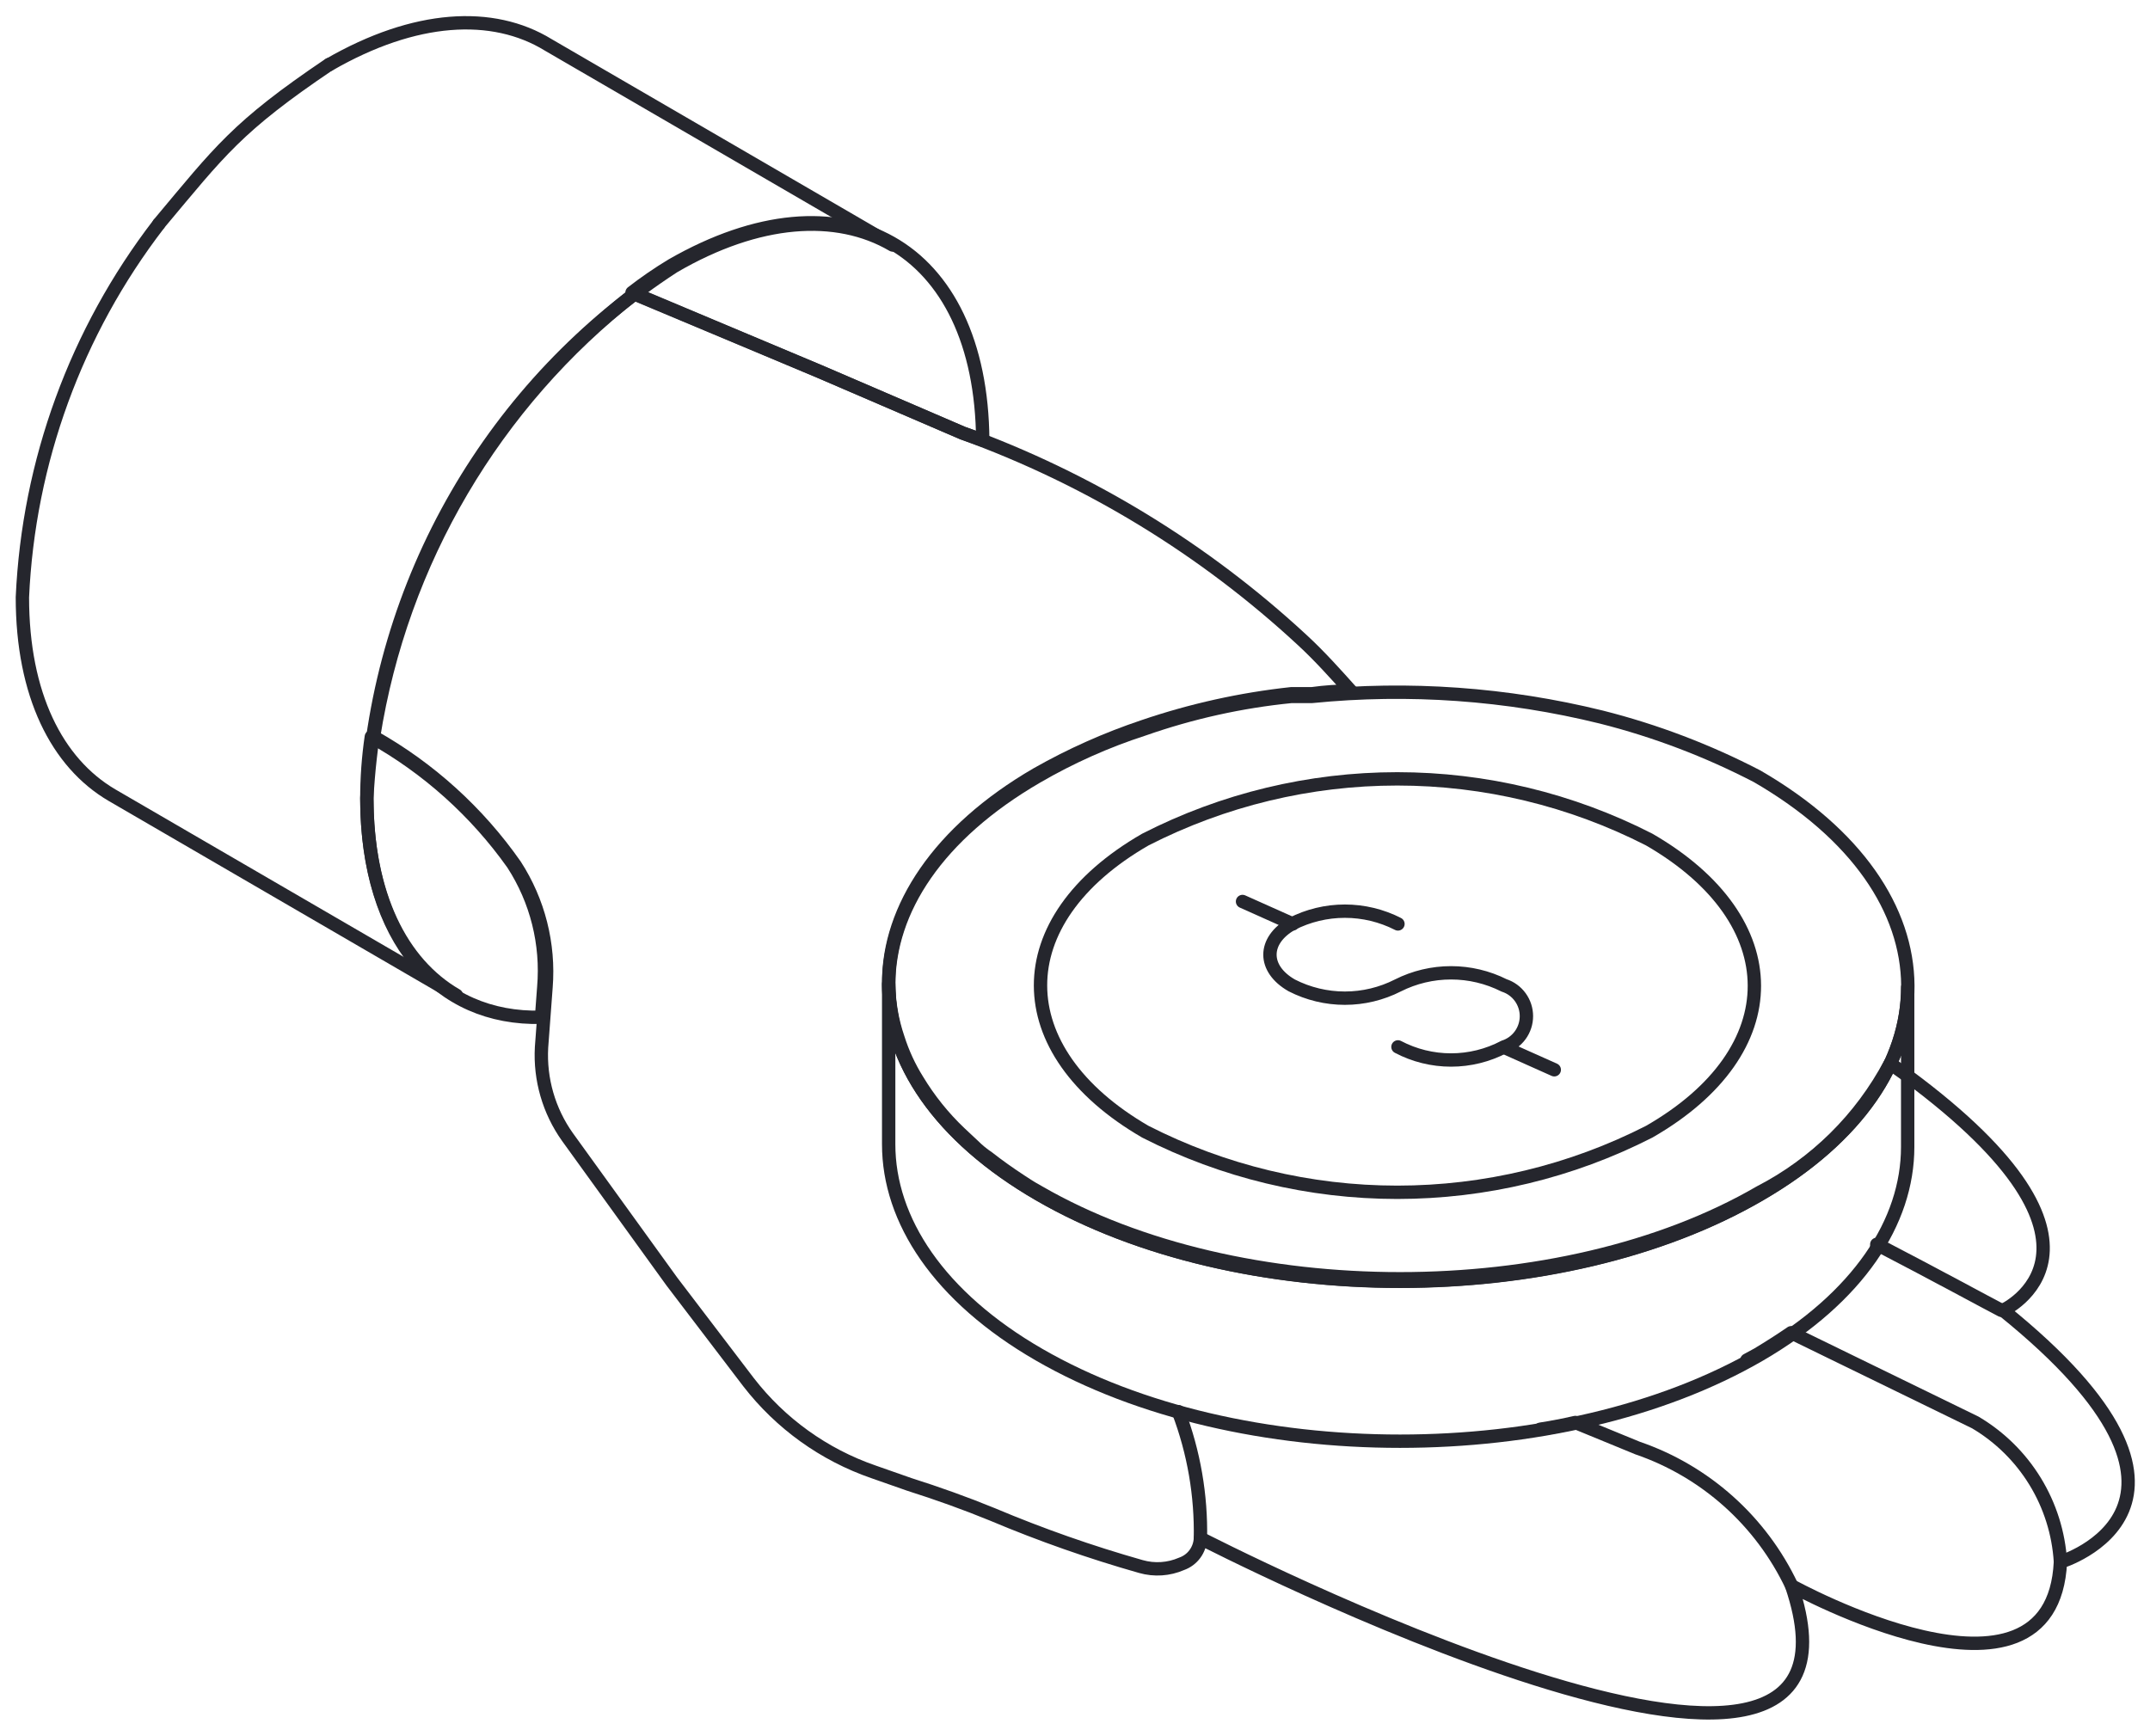
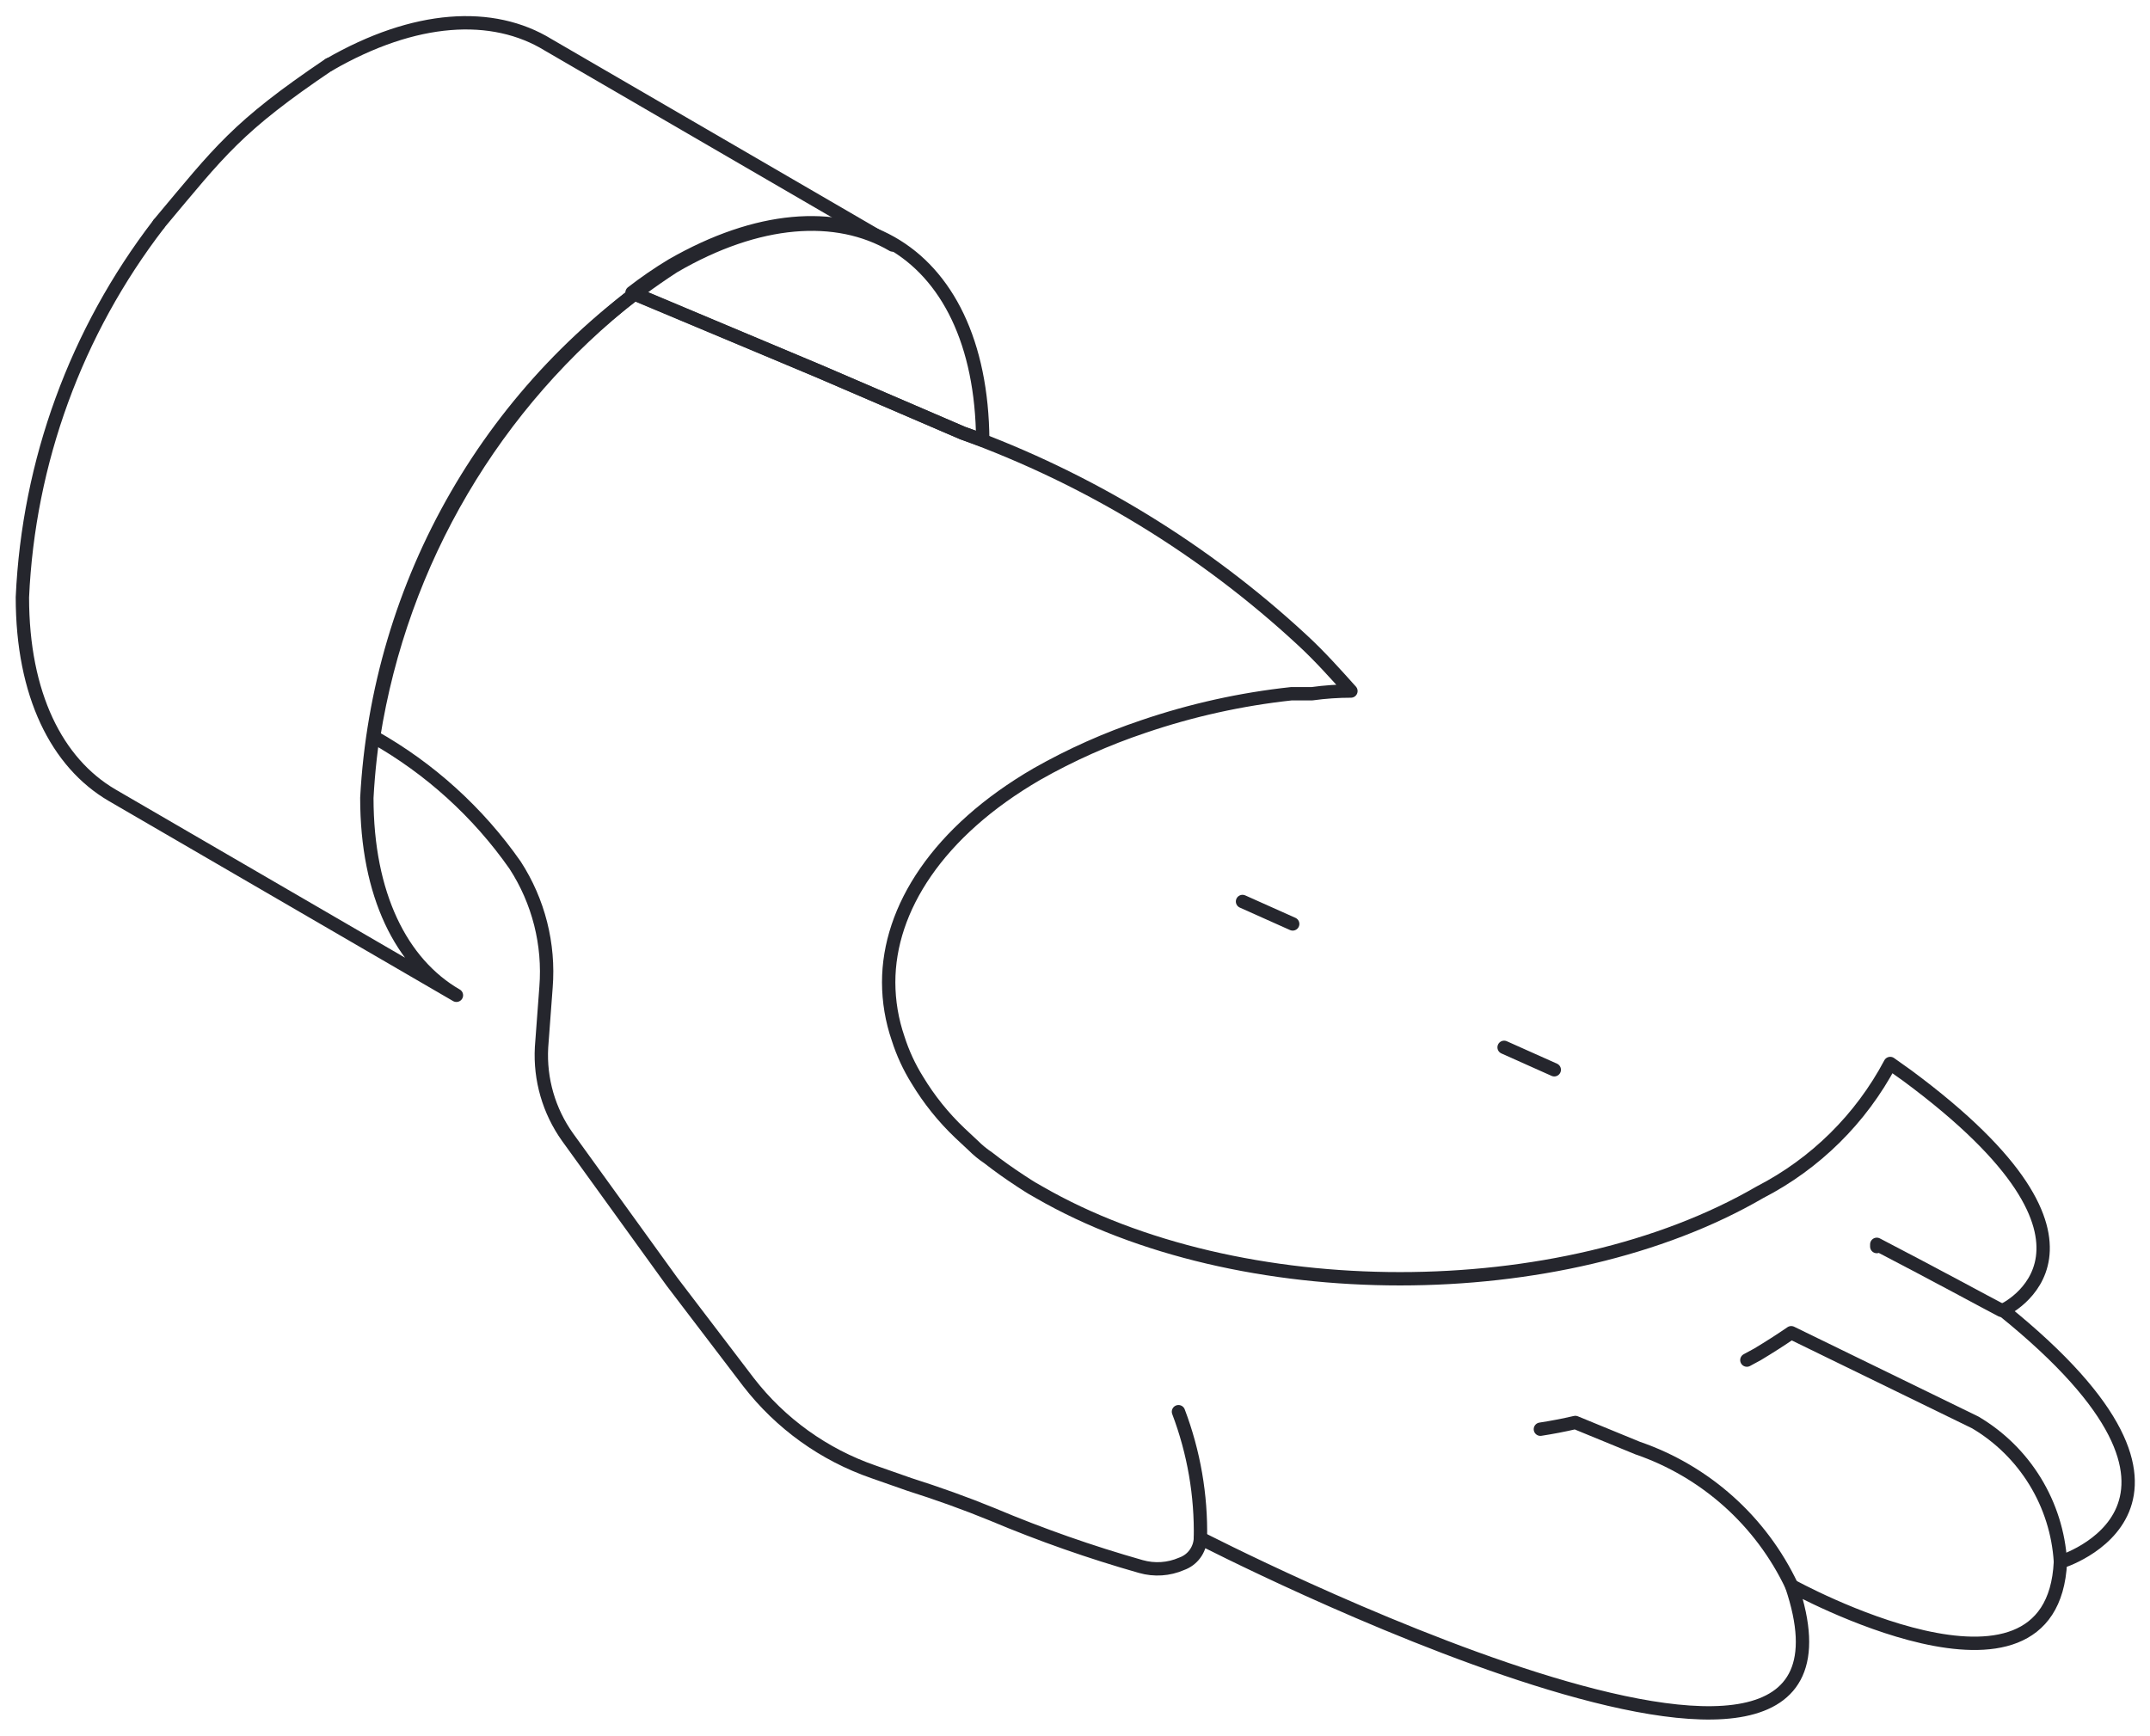
<svg xmlns="http://www.w3.org/2000/svg" width="161" height="130" viewBox="0 0 161 130" fill="none">
  <path d="M11.908 16.753C16.469 11.31 17.725 9.503 24.645 4.831" stroke="#25262D" stroke-linecap="round" stroke-linejoin="round" />
-   <path d="M38.405 64.697C40.183 67.434 40.997 70.687 40.72 73.94L40.552 76.192C32.837 76.393 27.504 70.377 27.471 59.858C27.468 58.294 27.58 56.733 27.806 55.186C32.002 57.526 35.623 60.775 38.405 64.697Z" stroke="#25262D" stroke-linecap="round" stroke-linejoin="round" />
  <path d="M73.591 32.971L72.081 32.433L61.382 27.828L47.328 21.913C48.282 21.173 49.279 20.488 50.313 19.863C63.126 12.503 73.49 18.351 73.591 32.971Z" stroke="#25262D" stroke-linecap="round" stroke-linejoin="round" />
  <path d="M154.292 116.993C153.688 129.563 134.167 118.775 134.167 118.775C142.049 142.099 89.892 115.212 89.892 115.212C89.876 115.636 89.733 116.046 89.482 116.387C89.231 116.729 88.883 116.987 88.483 117.128C87.52 117.548 86.441 117.619 85.431 117.33C81.654 116.258 77.947 114.956 74.329 113.431C72.283 112.591 70.203 111.851 68.09 111.179L65.407 110.238C61.7 108.958 58.448 106.622 56.048 103.516L50.313 95.988L42.498 85.166C41.105 83.212 40.419 80.841 40.552 78.444L40.888 73.94C41.143 70.721 40.329 67.507 38.573 64.799C35.803 60.84 32.181 57.555 27.974 55.186C30.049 42.049 37.027 30.192 47.495 22.014L61.382 27.828L72.081 32.433C81.518 35.851 90.175 41.131 97.54 47.96C98.814 49.137 99.988 50.447 101.162 51.758C100.201 51.758 99.228 51.825 98.244 51.96H96.701C92.933 52.367 89.221 53.19 85.632 54.413C82.863 55.341 80.19 56.534 77.649 57.976C70.237 62.278 66.547 68.059 66.547 73.57C66.549 75 66.787 76.42 67.251 77.772C67.6 78.87 68.084 79.92 68.694 80.897C69.574 82.356 70.645 83.69 71.88 84.863L72.886 85.804C73.225 86.143 73.595 86.447 73.993 86.712C74.765 87.317 75.57 87.888 76.442 88.459C77.314 89.031 77.347 89.031 77.817 89.3C92.777 97.937 116.927 97.937 131.786 89.3C135.945 87.158 139.352 83.792 141.546 79.654L142.821 80.561C160.262 93.467 149.999 98.139 149.999 98.139C168.178 112.792 154.292 116.993 154.292 116.993Z" stroke="#25262D" stroke-linecap="round" stroke-linejoin="round" />
  <path d="M115.35 107.045C116.222 106.911 117.094 106.743 117.966 106.541L122.629 108.457C125.141 109.319 127.456 110.676 129.438 112.448C131.419 114.22 133.027 116.371 134.167 118.775" stroke="#25262D" stroke-linecap="round" stroke-linejoin="round" />
  <path d="M130.812 101.869L131.618 101.432C132.512 100.894 133.35 100.357 134.133 99.819L147.919 106.541C149.75 107.624 151.288 109.14 152.399 110.956C153.51 112.772 154.16 114.833 154.292 116.959" stroke="#25262D" stroke-linecap="round" stroke-linejoin="round" />
  <path d="M140.54 93.366V93.198C145.001 95.517 148.824 97.601 149.864 98.139" stroke="#25262D" stroke-linecap="round" stroke-linejoin="round" />
  <path d="M89.892 115.246C89.958 111.999 89.4 108.77 88.248 105.734" stroke="#25262D" stroke-linecap="round" stroke-linejoin="round" />
  <path d="M24.653 4.84C31.06 1.143 36.896 0.807 41.055 3.361L66.849 18.351C62.656 15.897 56.786 16.267 50.447 19.964C43.756 24.311 38.187 30.182 34.193 37.098C30.2 44.014 27.897 51.778 27.471 59.757C27.471 67.017 30.053 72.159 34.179 74.545L8.386 59.555C4.26 57.136 1.677 52.027 1.677 44.734C2.133 34.596 5.693 24.844 11.874 16.805" stroke="#25262D" stroke-linecap="round" stroke-linejoin="round" />
-   <path d="M142.854 73.94V85.905C142.854 91.517 139.165 97.164 131.785 101.466C116.926 110.103 92.776 110.103 77.817 101.466C70.303 97.13 66.547 91.383 66.547 85.703V73.705C66.547 79.418 70.303 85.132 77.817 89.467C92.776 98.138 116.926 98.138 131.785 89.467C139.165 85.199 142.854 79.553 142.854 73.94Z" stroke="#25262D" stroke-linecap="round" stroke-linejoin="round" />
-   <path d="M131.584 58.144C146.544 66.815 146.644 80.83 131.785 89.467C116.926 98.105 92.776 98.138 77.817 89.467C62.857 80.796 62.79 66.815 77.649 58.177C80.176 56.708 82.852 55.514 85.632 54.615C89.211 53.36 92.927 52.536 96.701 52.161H98.244C105.501 51.437 112.829 51.96 119.912 53.707C123.96 54.729 127.877 56.218 131.584 58.144Z" stroke="#25262D" stroke-linecap="round" stroke-linejoin="round" />
-   <path d="M123.501 62.883C133.966 68.932 134.033 78.712 123.501 84.762C117.657 87.745 111.192 89.301 104.633 89.301C98.075 89.301 91.61 87.745 85.766 84.762C75.335 78.712 75.268 68.932 85.766 62.883C91.608 59.894 98.074 58.335 104.633 58.335C111.193 58.335 117.659 59.894 123.501 62.883Z" stroke="#25262D" stroke-linecap="round" stroke-linejoin="round" />
-   <path d="M104.684 78.41C105.91 79.055 107.274 79.392 108.658 79.392C110.043 79.392 111.407 79.055 112.633 78.41C113.119 78.253 113.542 77.945 113.842 77.531C114.142 77.118 114.304 76.62 114.304 76.108C114.304 75.597 114.142 75.098 113.842 74.685C113.542 74.271 113.119 73.963 112.633 73.806C111.4 73.185 110.039 72.862 108.658 72.862C107.278 72.862 105.917 73.185 104.684 73.806C103.453 74.434 102.091 74.762 100.709 74.762C99.327 74.762 97.965 74.434 96.734 73.806C94.554 72.562 94.554 70.445 96.734 69.201C97.965 68.573 99.327 68.245 100.709 68.245C102.091 68.245 103.453 68.573 104.684 69.201" stroke="#25262D" stroke-linecap="round" stroke-linejoin="round" />
  <path d="M96.802 69.201L93.045 67.52" stroke="#25262D" stroke-linecap="round" stroke-linejoin="round" />
  <path d="M116.39 80.124L112.633 78.444" stroke="#25262D" stroke-linecap="round" stroke-linejoin="round" />
</svg>